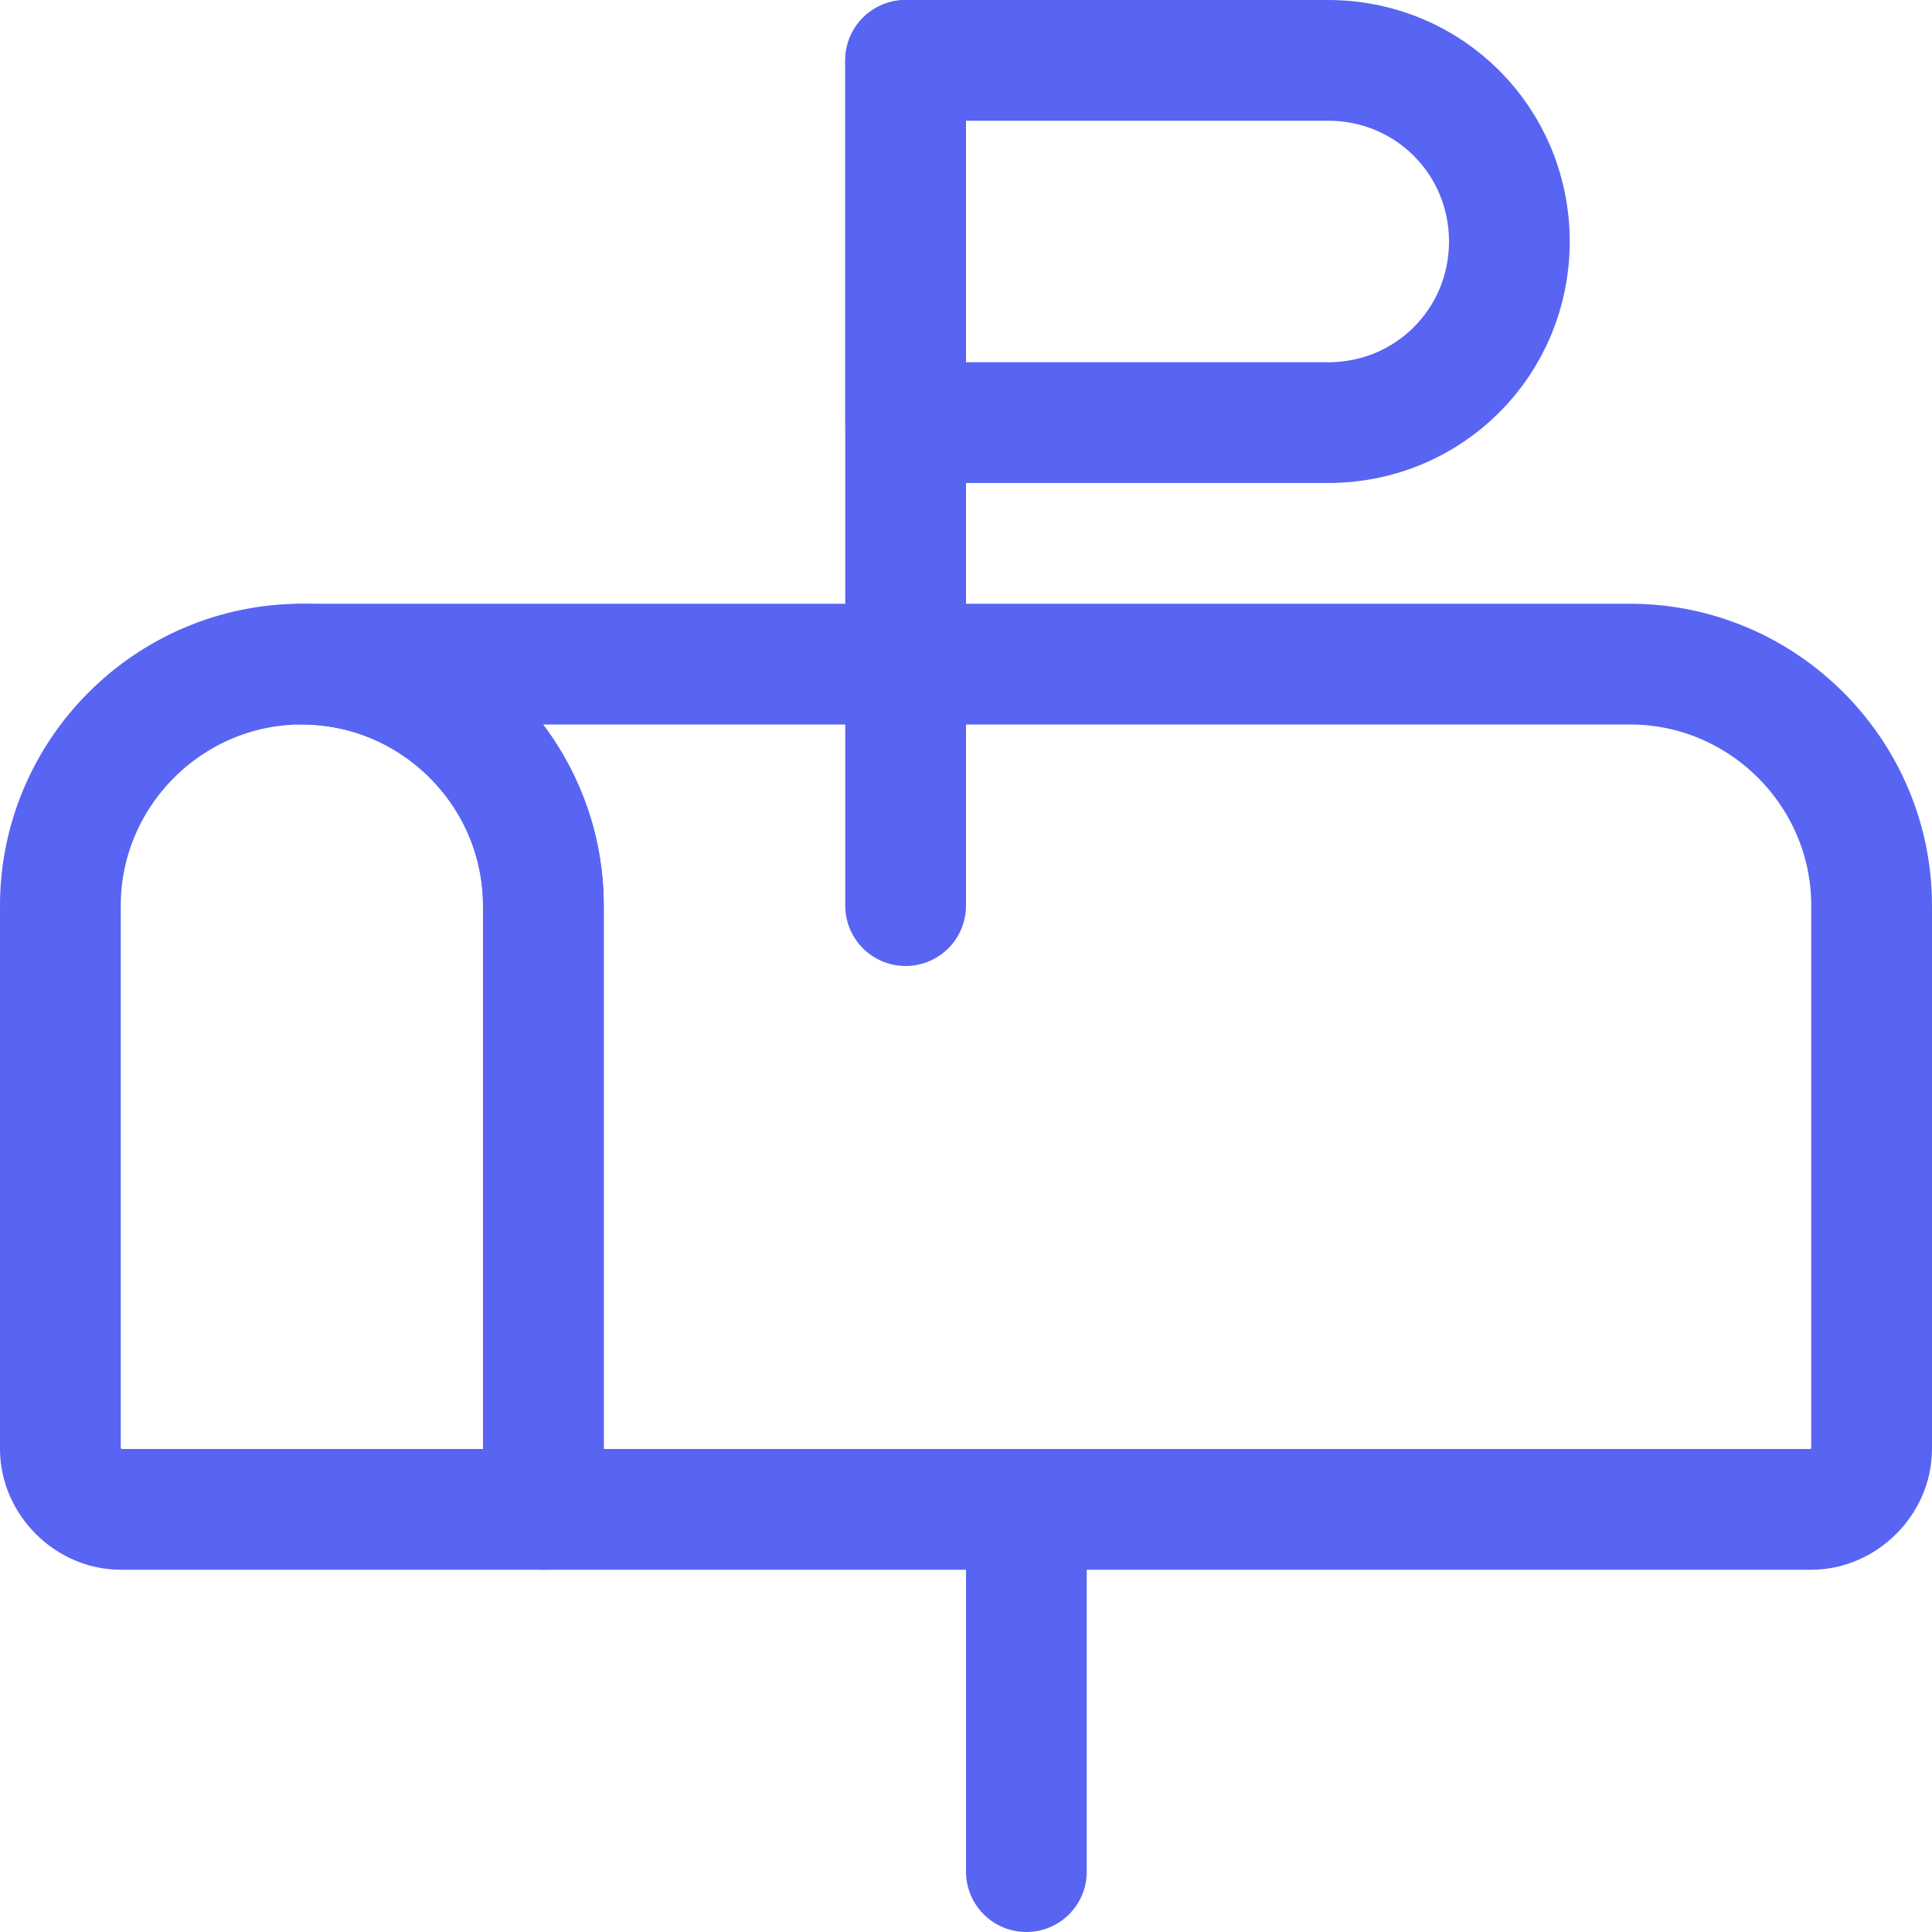
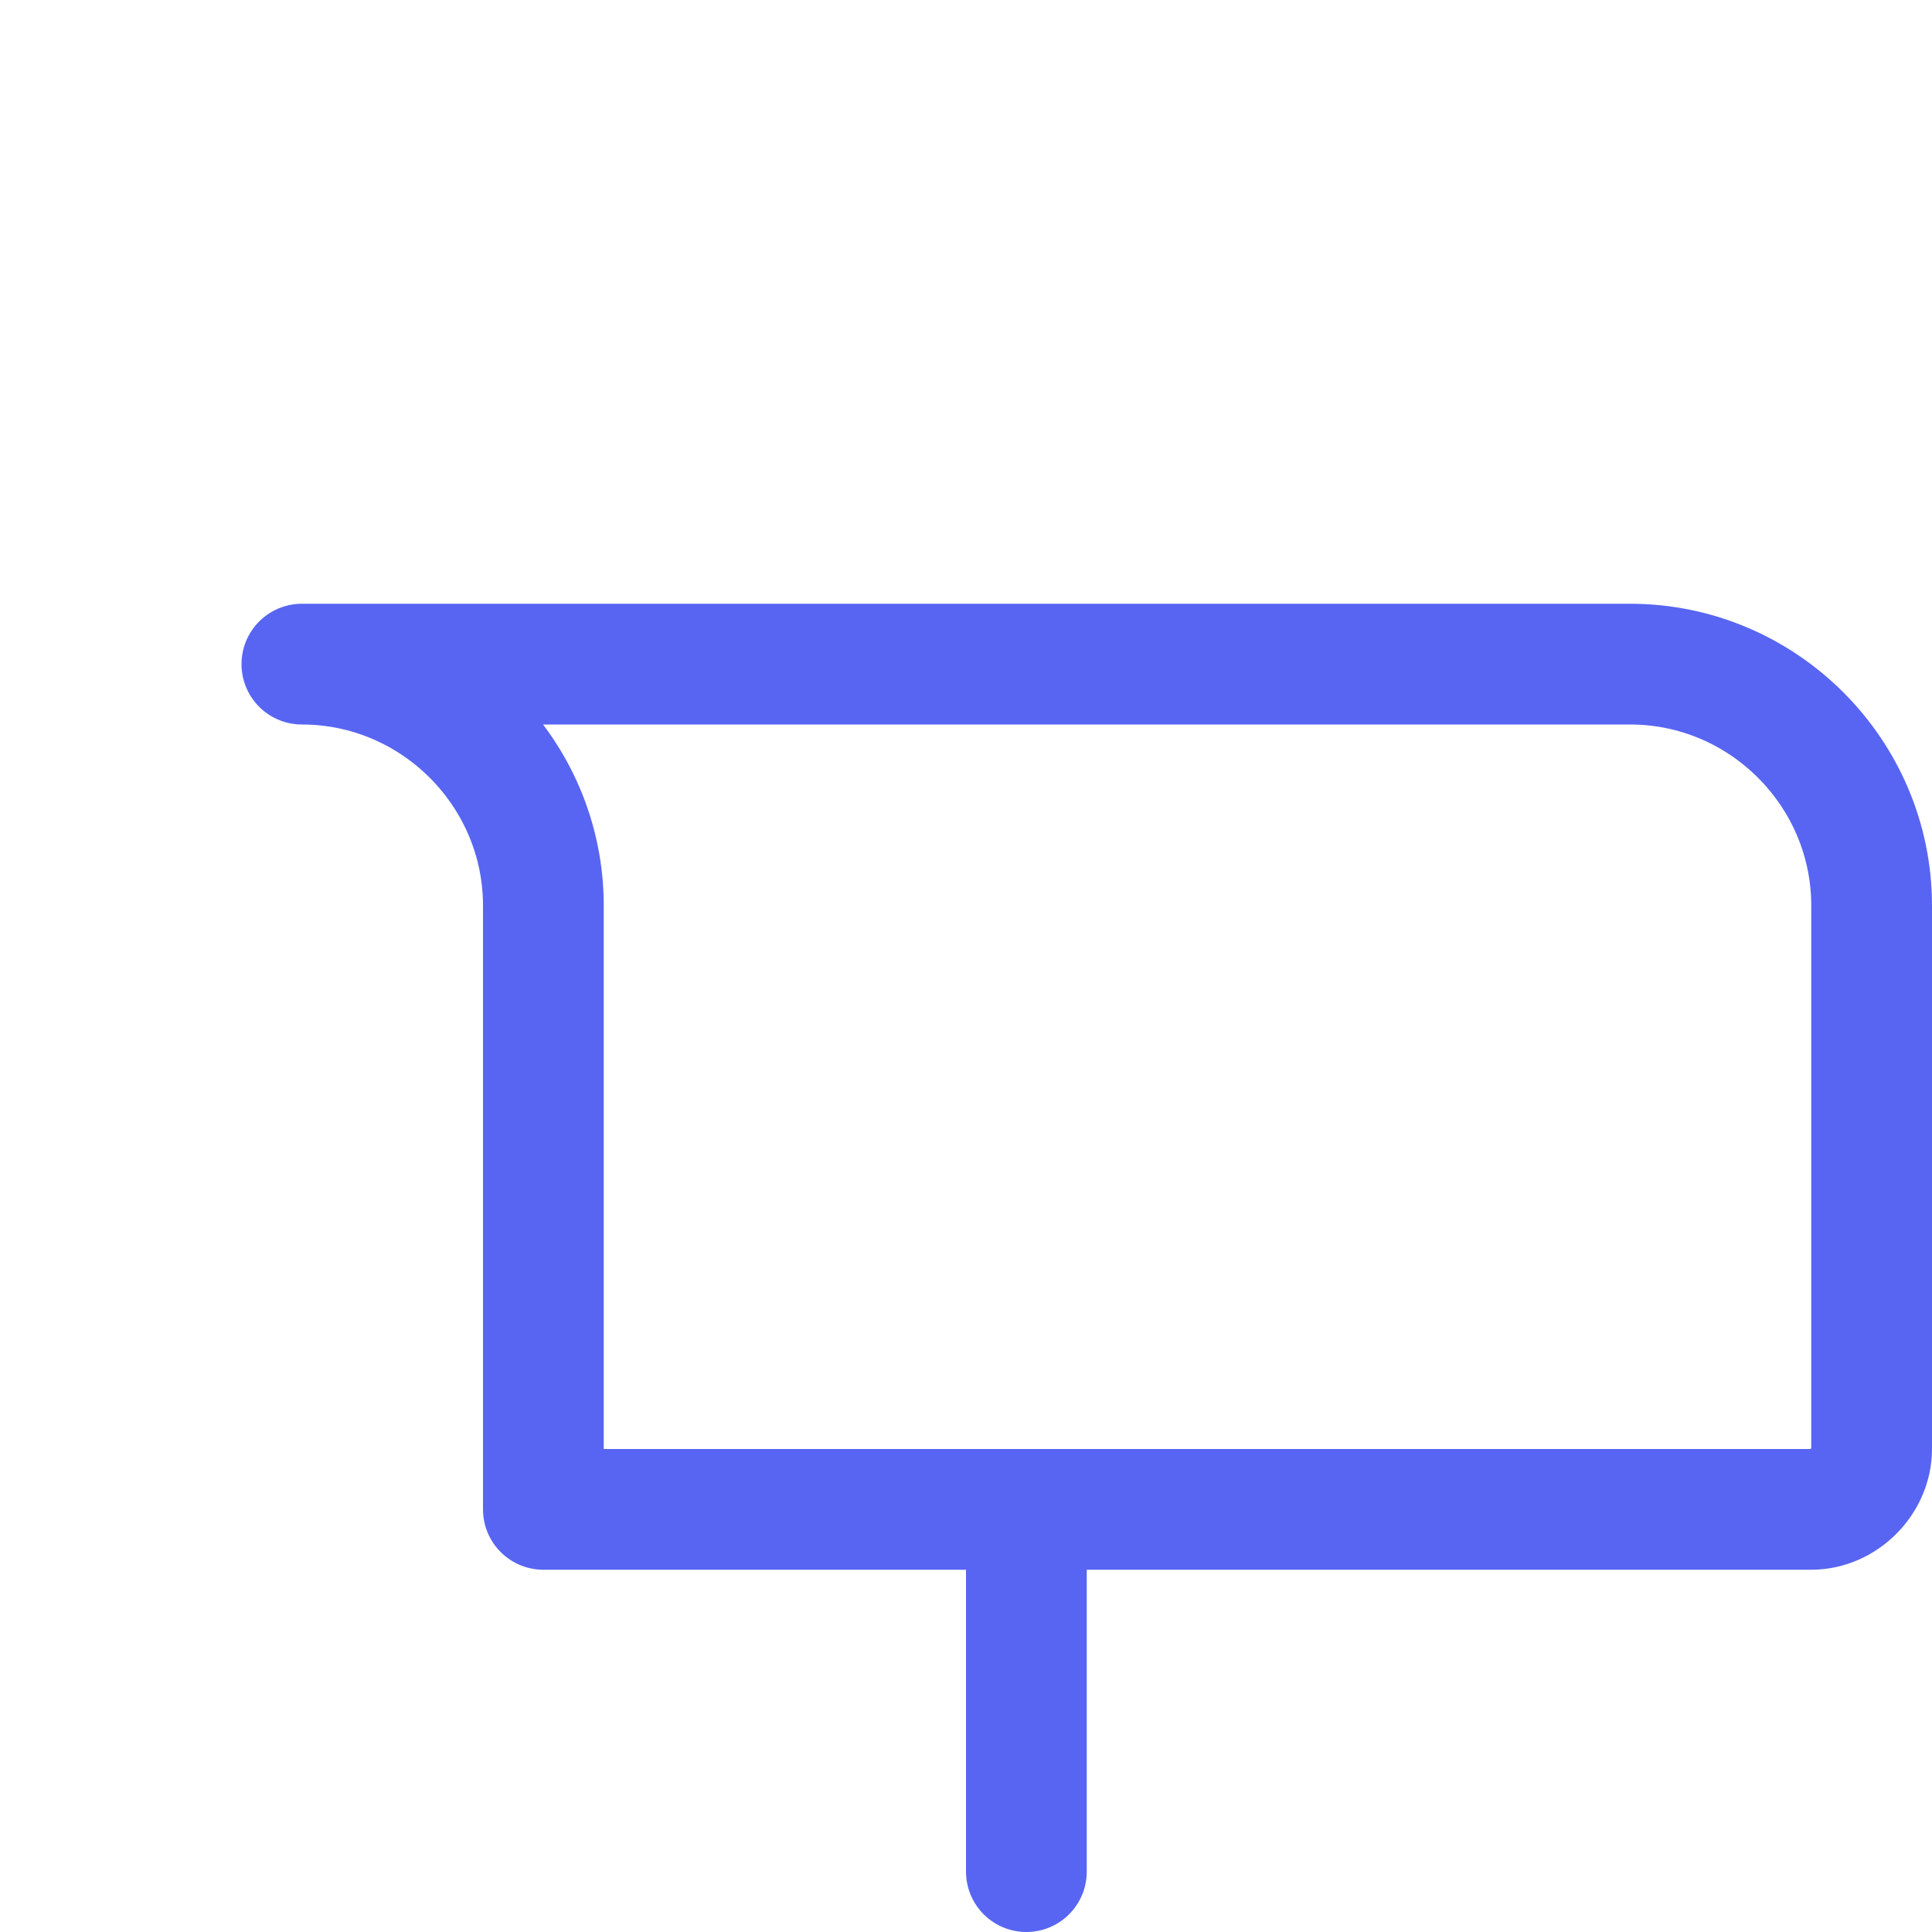
<svg xmlns="http://www.w3.org/2000/svg" version="1.1" viewBox="0 0 48 48">
  <defs>
    <style>
      .cls-1 {
        fill: none;
        stroke: #5865f2;
        stroke-linecap: round;
        stroke-linejoin: round;
        stroke-width: 3px;
      }
    </style>
  </defs>
  <g>
    <g id="Layer_1">
      <path class="cls-1" d="M25.5,37.5v9" />
      <path class="cls-1" d="M7.5,16.5h33c3.3,0,6,2.7,6,6v13.5c0,.8-.7,1.5-1.5,1.5H13.5v-15c0-3.3-2.7-6-6-6Z" />
-       <path class="cls-1" d="M13.5,37.5H3c-.8,0-1.5-.7-1.5-1.5v-13.5c0-3.3,2.7-6,6-6s6,2.7,6,6v15Z" />
-       <path class="cls-1" d="M22.5,22.5V1.5" />
-       <path class="cls-1" d="M22.5,10.5h10.5c2.5,0,4.5-2,4.5-4.5s-2-4.5-4.5-4.5h-10.5v9Z" />
    </g>
  </g>
</svg>